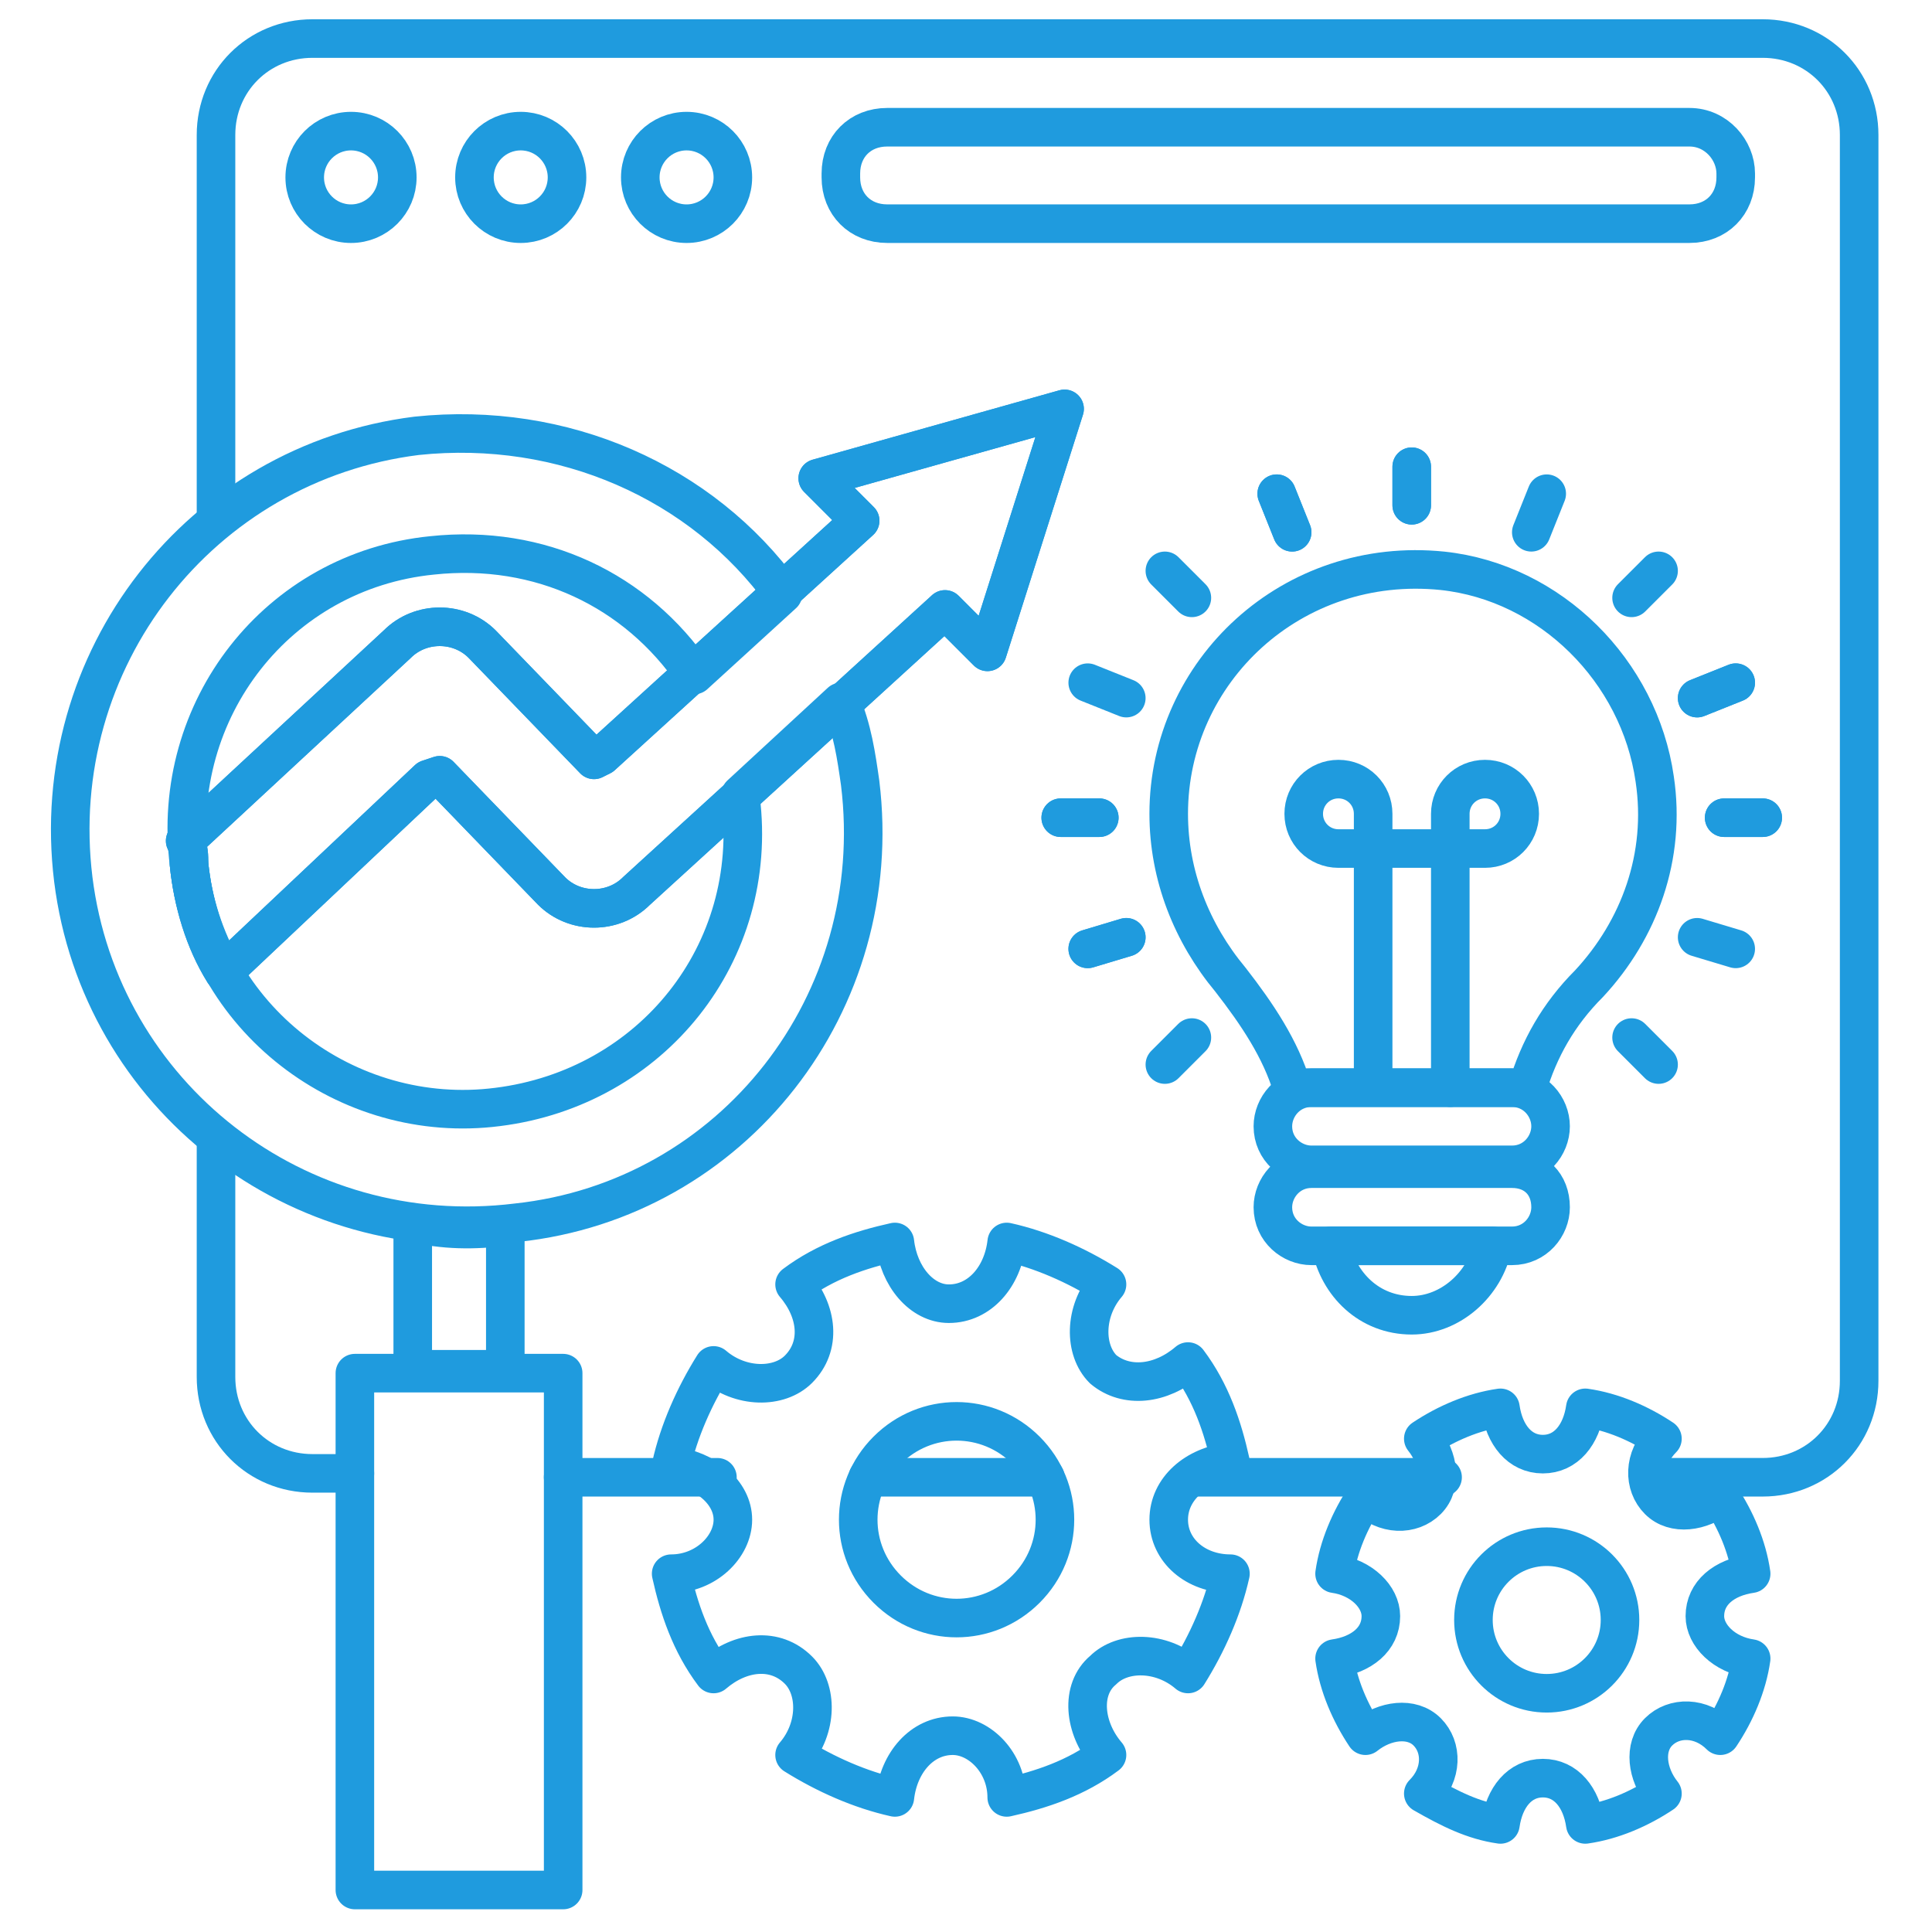
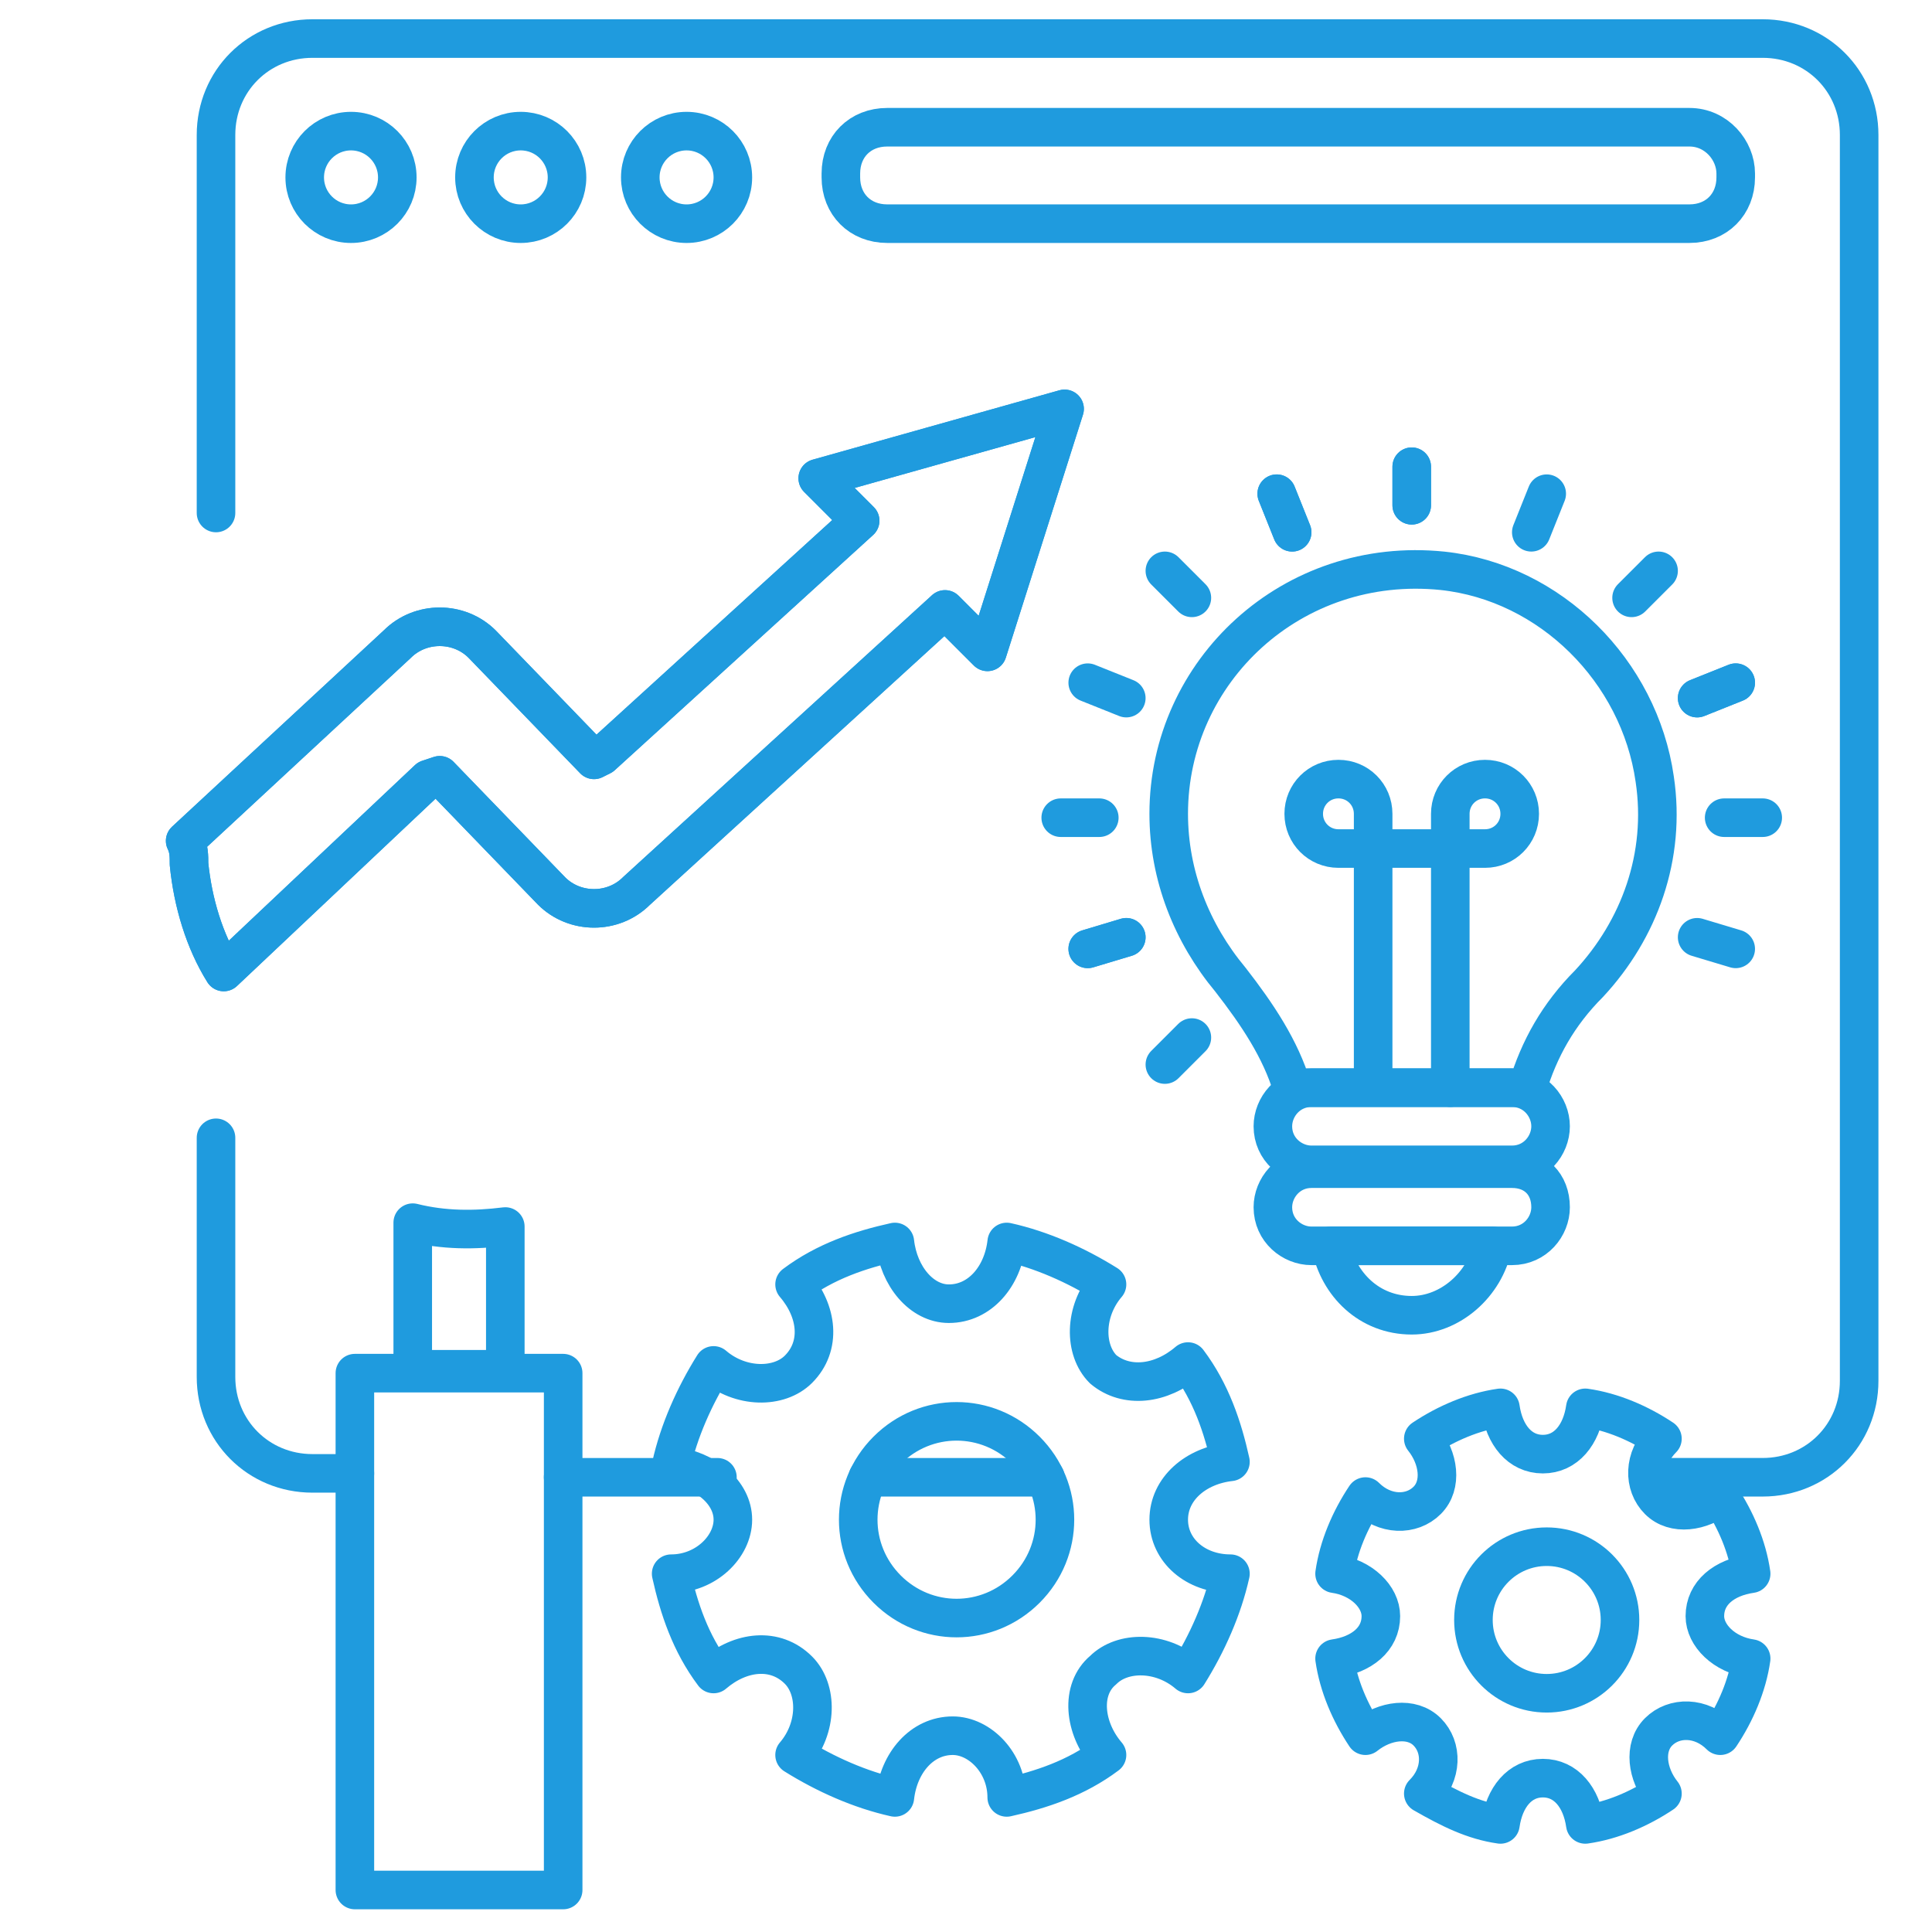
<svg xmlns="http://www.w3.org/2000/svg" width="245" height="245" viewBox="0 0 245 245" fill="none">
  <path d="M27.393 144.287V174.613C27.393 181.461 32.773 186.841 39.621 186.841H45.001" stroke="#1F9BDE" stroke-width="4.891" stroke-miterlimit="10" stroke-linecap="round" stroke-linejoin="round" />
  <path d="M90.978 187.336H71.413" stroke="#1F9BDE" stroke-width="4.891" stroke-miterlimit="10" stroke-linecap="round" stroke-linejoin="round" />
  <path d="M27.393 65.052V17.117C27.393 10.269 32.773 4.889 39.621 4.889H223.533C230.381 4.889 235.762 10.269 235.762 17.117V175.106C235.762 181.953 230.381 187.334 223.533 187.334H209.349" stroke="#1F9BDE" stroke-width="4.891" stroke-miterlimit="10" stroke-linecap="round" stroke-linejoin="round" />
-   <path d="M182.936 187.336H151.632" stroke="#1F9BDE" stroke-width="4.891" stroke-miterlimit="10" stroke-linecap="round" stroke-linejoin="round" />
  <path d="M110.058 187.336H132.558" stroke="#1F9BDE" stroke-width="4.891" stroke-miterlimit="10" stroke-linecap="round" stroke-linejoin="round" />
  <path d="M44.512 28.366C47.754 28.366 50.382 25.738 50.382 22.497C50.382 19.255 47.754 16.627 44.512 16.627C41.27 16.627 38.643 19.255 38.643 22.497C38.643 25.738 41.27 28.366 44.512 28.366Z" stroke="#1F9BDE" stroke-width="4.891" stroke-miterlimit="10" stroke-linecap="round" stroke-linejoin="round" />
  <path d="M66.035 28.366C69.276 28.366 71.904 25.738 71.904 22.497C71.904 19.255 69.276 16.627 66.035 16.627C62.793 16.627 60.165 19.255 60.165 22.497C60.165 25.738 62.793 28.366 66.035 28.366Z" stroke="#1F9BDE" stroke-width="4.891" stroke-miterlimit="10" stroke-linecap="round" stroke-linejoin="round" />
  <path d="M87.066 28.366C90.308 28.366 92.935 25.738 92.935 22.497C92.935 19.255 90.308 16.627 87.066 16.627C83.824 16.627 81.196 19.255 81.196 22.497C81.196 25.738 83.824 28.366 87.066 28.366Z" stroke="#1F9BDE" stroke-width="4.891" stroke-miterlimit="10" stroke-linecap="round" stroke-linejoin="round" />
  <path d="M214.24 16.135H112.501C109.077 16.135 106.632 18.58 106.632 22.004V22.493C106.632 25.917 109.077 28.363 112.501 28.363H214.24C217.664 28.363 220.11 25.917 220.11 22.493V22.004C220.11 19.07 217.664 16.135 214.24 16.135Z" stroke="#1F9BDE" stroke-width="4.891" stroke-miterlimit="10" stroke-linecap="round" stroke-linejoin="round" />
  <path d="M163.859 137.93H193.696C195.163 133.038 197.609 128.636 201.522 124.723C207.881 117.875 211.305 108.582 209.837 98.799C207.881 85.104 196.631 73.854 182.935 72.386C163.859 70.43 148.207 85.104 148.207 103.201C148.207 111.028 151.142 118.364 156.033 124.234C159.457 128.636 162.392 133.038 163.859 137.93Z" stroke="#1F9BDE" stroke-width="4.891" stroke-miterlimit="10" stroke-linecap="round" stroke-linejoin="round" />
  <path d="M183.914 137.931V103.203C183.914 100.757 185.871 98.801 188.316 98.801C190.762 98.801 192.718 100.757 192.718 103.203C192.718 105.649 190.762 107.605 188.316 107.605H169.729C167.284 107.605 165.327 105.649 165.327 103.203C165.327 100.757 167.284 98.801 169.729 98.801C172.175 98.801 174.131 100.757 174.131 103.203V137.442" stroke="#1F9BDE" stroke-width="4.891" stroke-miterlimit="10" stroke-linecap="round" stroke-linejoin="round" />
  <path d="M191.741 137.934H166.306C163.372 137.934 161.415 140.379 161.415 142.825C161.415 145.76 163.861 147.716 166.306 147.716H191.741C194.676 147.716 196.632 145.271 196.632 142.825C196.632 140.379 194.676 137.934 191.741 137.934Z" stroke="#1F9BDE" stroke-width="4.891" stroke-miterlimit="10" stroke-linecap="round" stroke-linejoin="round" />
  <path d="M191.741 148.203H166.306C163.372 148.203 161.415 150.649 161.415 153.094C161.415 156.029 163.861 157.986 166.306 157.986H191.741C194.676 157.986 196.632 155.54 196.632 153.094C196.632 150.16 194.676 148.203 191.741 148.203Z" stroke="#1F9BDE" stroke-width="4.891" stroke-miterlimit="10" stroke-linecap="round" stroke-linejoin="round" />
  <path d="M168.752 157.984C169.73 162.876 173.643 166.789 179.024 166.789C183.915 166.789 188.317 162.876 189.295 157.984H168.752Z" stroke="#1F9BDE" stroke-width="4.891" stroke-miterlimit="10" stroke-linecap="round" stroke-linejoin="round" />
-   <path d="M218.643 103.693H223.534" stroke="#1F9BDE" stroke-width="4.891" stroke-miterlimit="10" stroke-linecap="round" stroke-linejoin="round" />
-   <path d="M134.513 103.693H139.404" stroke="#1F9BDE" stroke-width="4.891" stroke-miterlimit="10" stroke-linecap="round" stroke-linejoin="round" />
  <path d="M179.023 59.184V64.075" stroke="#1F9BDE" stroke-width="4.891" stroke-miterlimit="10" stroke-linecap="round" stroke-linejoin="round" />
  <path d="M218.643 103.693H223.534" stroke="#1F9BDE" stroke-width="4.891" stroke-miterlimit="10" stroke-linecap="round" stroke-linejoin="round" />
  <path d="M134.513 103.693H139.404" stroke="#1F9BDE" stroke-width="4.891" stroke-miterlimit="10" stroke-linecap="round" stroke-linejoin="round" />
  <path d="M179.023 59.184V64.075" stroke="#1F9BDE" stroke-width="4.891" stroke-miterlimit="10" stroke-linecap="round" stroke-linejoin="round" />
-   <path d="M206.903 131.574L210.327 134.998" stroke="#1F9BDE" stroke-width="4.891" stroke-miterlimit="10" stroke-linecap="round" stroke-linejoin="round" />
  <path d="M147.719 72.391L151.143 75.814" stroke="#1F9BDE" stroke-width="4.891" stroke-miterlimit="10" stroke-linecap="round" stroke-linejoin="round" />
  <path d="M151.143 131.574L147.719 134.998" stroke="#1F9BDE" stroke-width="4.891" stroke-miterlimit="10" stroke-linecap="round" stroke-linejoin="round" />
  <path d="M210.327 72.391L206.903 75.814" stroke="#1F9BDE" stroke-width="4.891" stroke-miterlimit="10" stroke-linecap="round" stroke-linejoin="round" />
  <path d="M215.218 88.529L220.109 86.572" stroke="#1F9BDE" stroke-width="4.891" stroke-miterlimit="10" stroke-linecap="round" stroke-linejoin="round" />
  <path d="M137.936 120.327L142.827 118.859" stroke="#1F9BDE" stroke-width="4.891" stroke-miterlimit="10" stroke-linecap="round" stroke-linejoin="round" />
  <path d="M161.903 62.607L163.86 67.499" stroke="#1F9BDE" stroke-width="4.891" stroke-miterlimit="10" stroke-linecap="round" stroke-linejoin="round" />
  <path d="M215.218 88.529L220.109 86.572" stroke="#1F9BDE" stroke-width="4.891" stroke-miterlimit="10" stroke-linecap="round" stroke-linejoin="round" />
  <path d="M137.936 120.327L142.827 118.859" stroke="#1F9BDE" stroke-width="4.891" stroke-miterlimit="10" stroke-linecap="round" stroke-linejoin="round" />
  <path d="M161.903 62.607L163.86 67.499" stroke="#1F9BDE" stroke-width="4.891" stroke-miterlimit="10" stroke-linecap="round" stroke-linejoin="round" />
  <path d="M215.218 118.859L220.109 120.327" stroke="#1F9BDE" stroke-width="4.891" stroke-miterlimit="10" stroke-linecap="round" stroke-linejoin="round" />
  <path d="M137.936 86.572L142.827 88.529" stroke="#1F9BDE" stroke-width="4.891" stroke-miterlimit="10" stroke-linecap="round" stroke-linejoin="round" />
  <path d="M196.142 62.607L194.186 67.499" stroke="#1F9BDE" stroke-width="4.891" stroke-miterlimit="10" stroke-linecap="round" stroke-linejoin="round" />
  <path d="M64.079 155.538V173.636H52.34V155.049C56.253 156.027 60.166 156.027 64.079 155.538Z" stroke="#1F9BDE" stroke-width="4.891" stroke-miterlimit="10" stroke-linecap="round" stroke-linejoin="round" />
  <path d="M45.003 174.131H71.416V239.674H45.003V174.131Z" stroke="#1F9BDE" stroke-width="4.891" stroke-miterlimit="10" stroke-linecap="round" stroke-linejoin="round" />
-   <path d="M109.077 99.289C108.588 95.865 108.099 92.442 106.632 89.018L93.915 100.757V101.246C96.36 120.811 82.665 137.93 63.099 140.376C44.023 142.822 25.926 129.126 23.969 109.561C21.523 89.996 35.219 72.387 54.784 70.431C68.48 68.963 80.708 74.833 88.045 85.594L99.295 75.322C89.023 61.137 71.415 53.311 52.828 55.268C25.436 58.692 5.871 83.637 9.295 111.518C12.719 138.909 37.665 158.474 65.545 155.05C92.936 152.115 112.501 127.17 109.077 99.289Z" stroke="#1F9BDE" stroke-width="4.891" stroke-miterlimit="10" stroke-linecap="round" stroke-linejoin="round" />
  <path d="M135.002 51.848L125.219 82.663L119.839 77.282L80.709 112.989C77.774 115.924 72.882 115.924 69.948 112.989L55.763 98.315L54.296 98.804L28.372 123.26C25.926 119.347 24.459 114.456 23.97 109.565C23.97 108.587 23.97 107.608 23.48 106.63L50.383 81.684C53.317 78.75 58.209 78.75 61.143 81.684L75.328 96.358L76.306 95.869L109.078 66.032L103.698 60.652L135.002 51.848Z" stroke="#1F9BDE" stroke-width="4.891" stroke-miterlimit="10" stroke-linecap="round" stroke-linejoin="round" />
  <path d="M135.002 51.848L125.219 82.663L119.839 77.282L80.709 112.989C77.774 115.924 72.882 115.924 69.948 112.989L55.763 98.315L54.296 98.804L28.372 123.26C25.926 119.347 24.459 114.456 23.97 109.565C23.97 108.587 23.97 107.608 23.48 106.63L50.383 81.684C53.317 78.75 58.209 78.75 61.143 81.684L75.328 96.358L76.306 95.869L109.078 66.032L103.698 60.652L135.002 51.848Z" stroke="#1F9BDE" stroke-width="4.891" stroke-miterlimit="10" stroke-linecap="round" stroke-linejoin="round" />
  <path d="M210.816 227.444C207.881 229.401 204.458 230.868 201.034 231.357C200.544 227.933 198.588 225.488 195.653 225.488C192.718 225.488 190.762 227.933 190.273 231.357C186.849 230.868 183.914 229.401 180.49 227.444C182.936 224.998 182.936 221.575 180.979 219.618C179.023 217.662 175.599 218.151 173.153 220.107C171.197 217.172 169.729 213.749 169.24 210.325C172.664 209.835 175.11 207.879 175.11 204.944C175.11 202.499 172.664 200.053 169.24 199.564C169.729 196.14 171.197 192.716 173.153 189.781C175.599 192.227 179.023 192.227 180.979 190.27C182.936 188.314 182.447 184.89 180.49 182.444C183.425 180.488 186.849 179.02 190.273 178.531C190.762 181.955 192.718 184.401 195.653 184.401C198.588 184.401 200.544 181.955 201.034 178.531C204.458 179.02 207.881 180.488 210.816 182.444C208.371 184.89 208.371 188.314 210.327 190.27C212.284 192.227 215.707 191.738 218.153 189.781C220.11 192.716 221.577 196.14 222.066 199.564C218.642 200.053 216.197 202.009 216.197 204.944C216.197 207.39 218.642 209.835 222.066 210.325C221.577 213.749 220.11 217.172 218.153 220.107C215.707 217.662 212.284 217.662 210.327 219.618C208.371 221.575 208.86 224.998 210.816 227.444Z" stroke="#1F9BDE" stroke-width="4.891" stroke-miterlimit="10" stroke-linecap="round" stroke-linejoin="round" />
  <path d="M196.141 214.726C201.274 214.726 205.435 210.565 205.435 205.432C205.435 200.299 201.274 196.139 196.141 196.139C191.008 196.139 186.848 200.299 186.848 205.432C186.848 210.565 191.008 214.726 196.141 214.726Z" stroke="#1F9BDE" stroke-width="4.891" stroke-miterlimit="10" stroke-linecap="round" stroke-linejoin="round" />
  <path d="M148.208 192.715C148.208 188.802 151.632 185.868 156.034 185.378C155.056 180.976 153.588 176.574 150.654 172.661C147.23 175.596 142.828 176.085 139.893 173.639C137.447 171.194 137.447 166.302 140.382 162.878C136.469 160.433 132.067 158.476 127.665 157.498C127.175 161.9 124.241 165.324 120.328 165.324C116.904 165.324 113.969 161.9 113.48 157.498C109.078 158.476 104.676 159.944 100.762 162.878C103.697 166.302 104.186 170.705 101.252 173.639C98.806 176.085 93.915 176.085 90.491 173.15C88.045 177.063 86.089 181.465 85.11 185.868C89.513 186.357 92.936 189.291 92.936 192.715C92.936 196.139 89.513 199.563 85.11 199.563C86.089 203.965 87.556 208.367 90.491 212.28C93.915 209.346 98.317 208.857 101.252 211.791C103.697 214.237 103.697 219.128 100.762 222.552C104.676 224.998 109.078 226.954 113.48 227.933C113.969 223.53 116.904 220.107 120.817 220.107C124.241 220.107 127.665 223.53 127.665 227.933C132.067 226.954 136.469 225.487 140.382 222.552C137.447 219.128 136.958 214.237 139.893 211.791C142.338 209.346 147.23 209.346 150.654 212.28C153.099 208.367 155.056 203.965 156.034 199.563C151.632 199.563 148.208 196.628 148.208 192.715ZM130.11 201.52C125.219 206.411 117.393 206.411 112.502 201.52C107.61 196.628 107.61 188.802 112.502 183.911C117.393 179.02 125.219 179.02 130.11 183.911C135.002 188.802 135.002 196.628 130.11 201.52Z" stroke="#1F9BDE" stroke-width="4.891" stroke-miterlimit="10" stroke-linecap="round" stroke-linejoin="round" />
</svg>